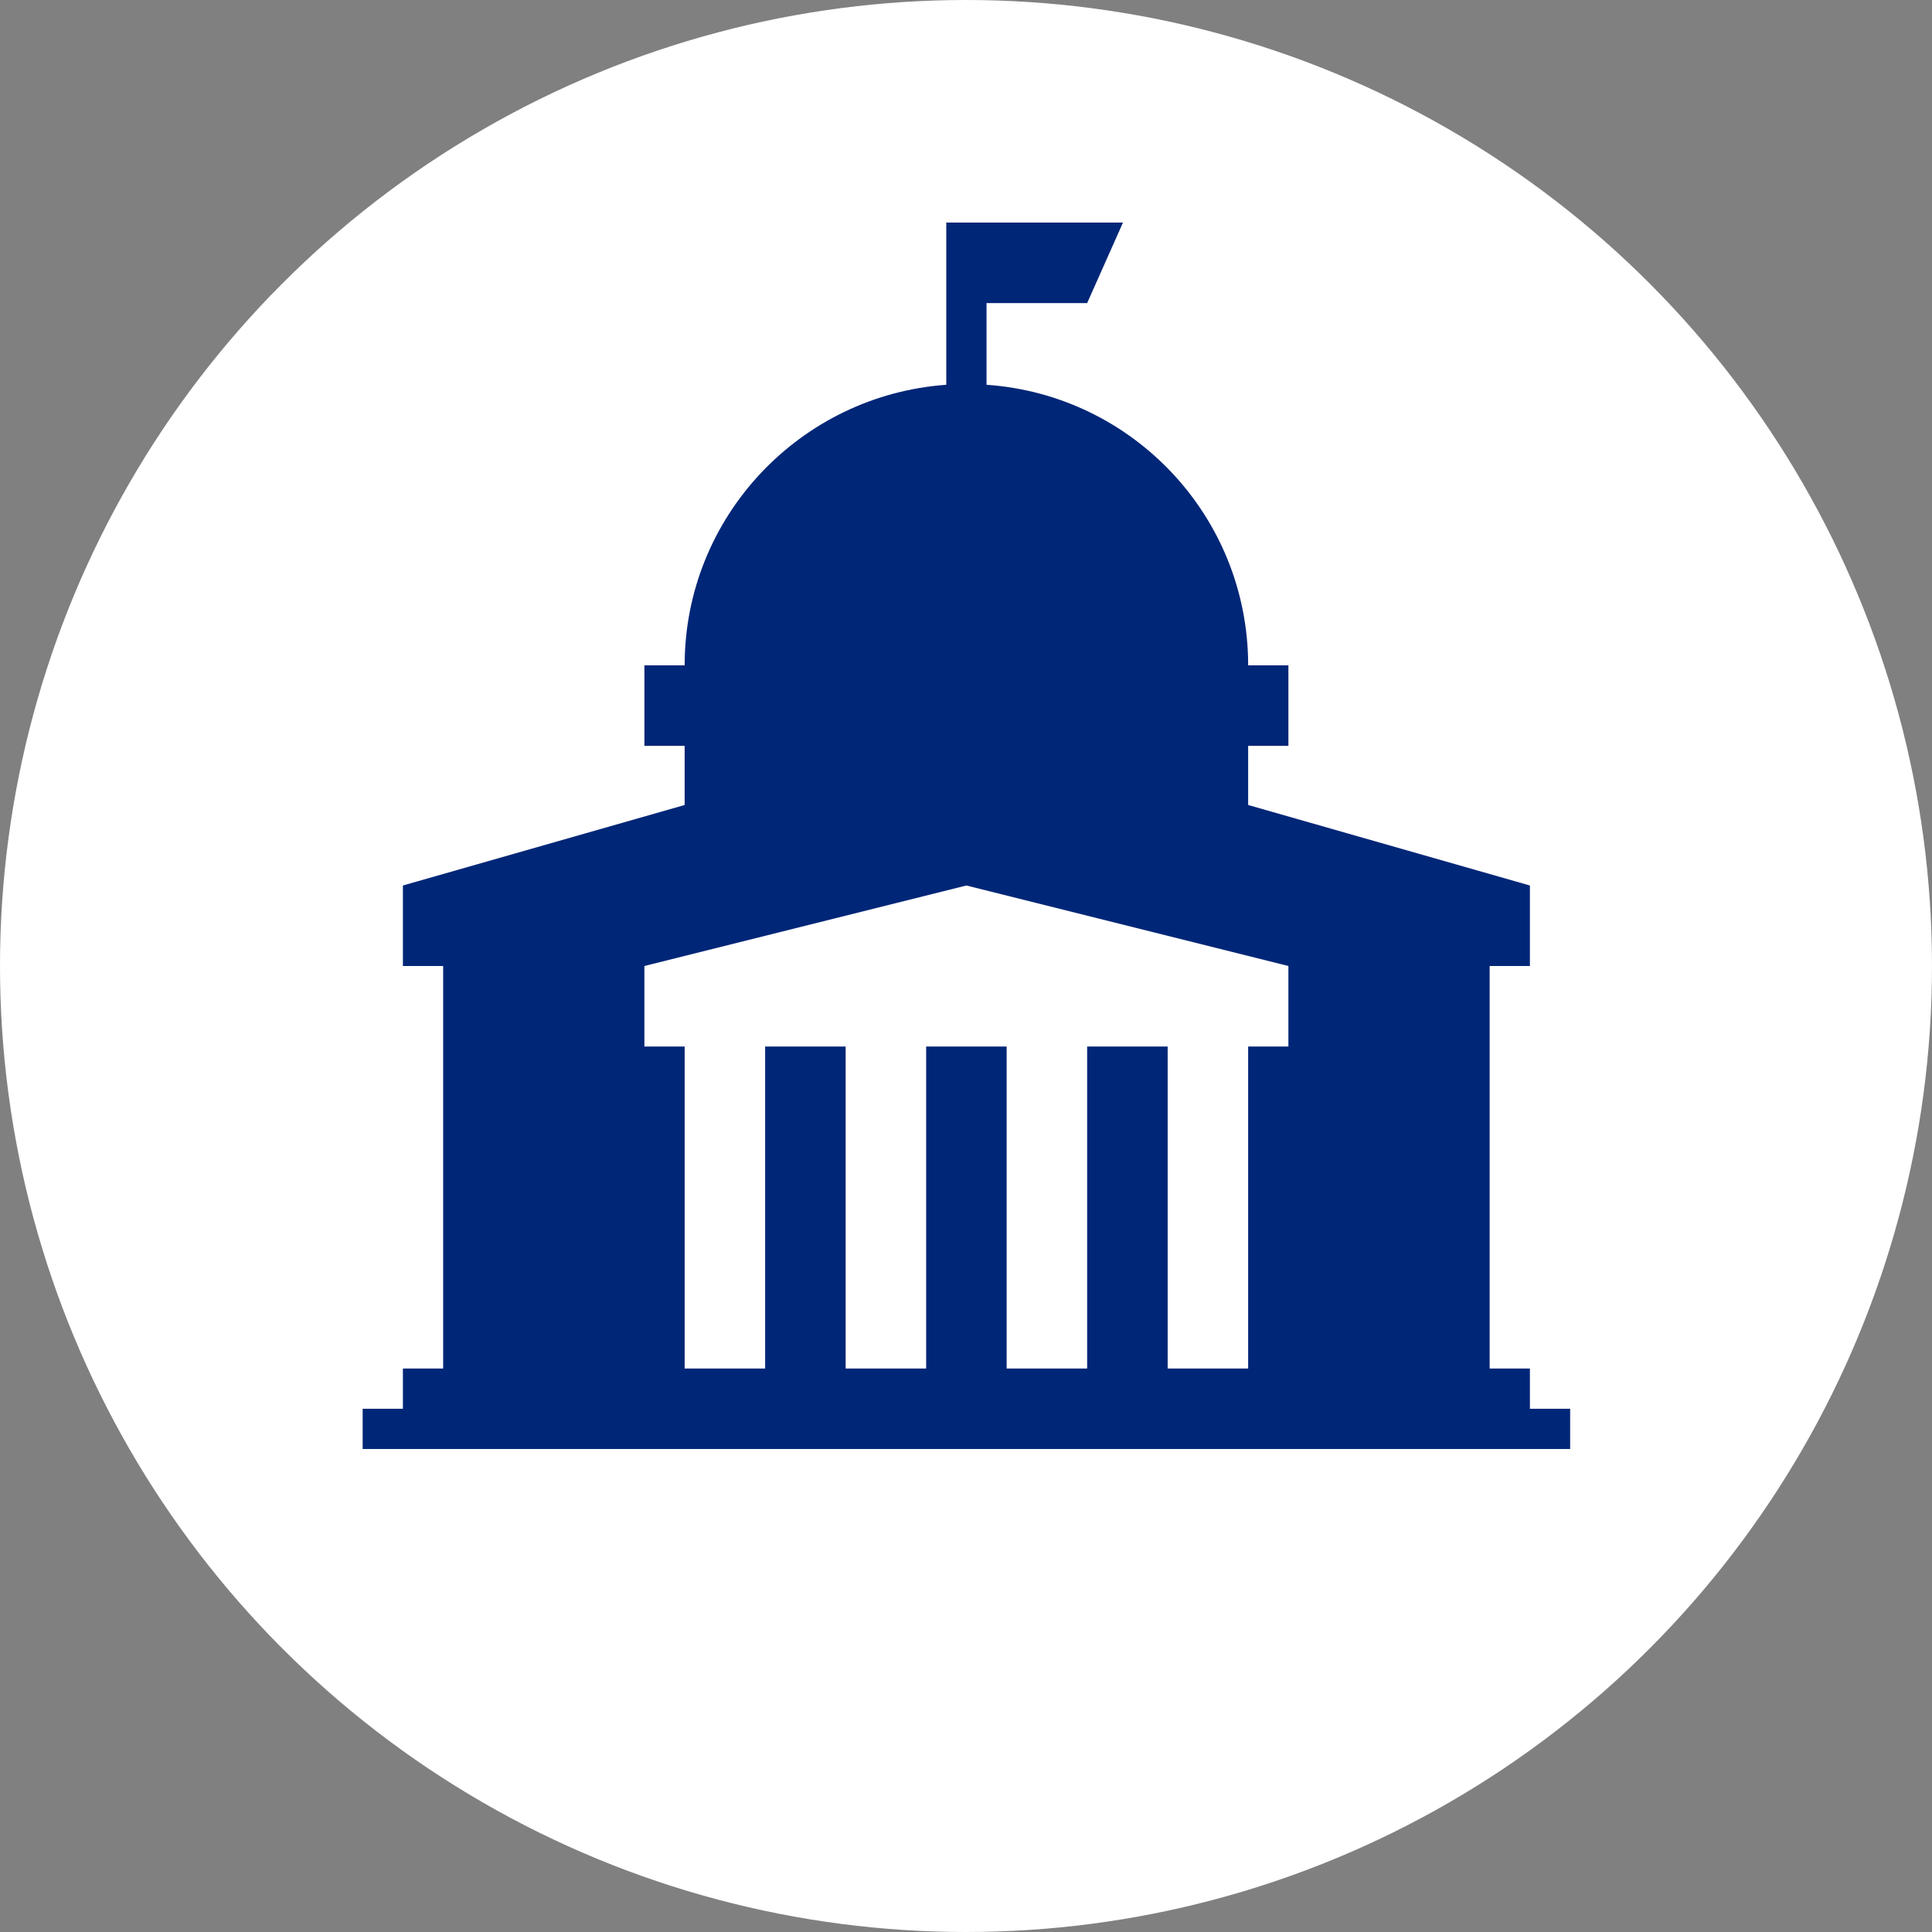
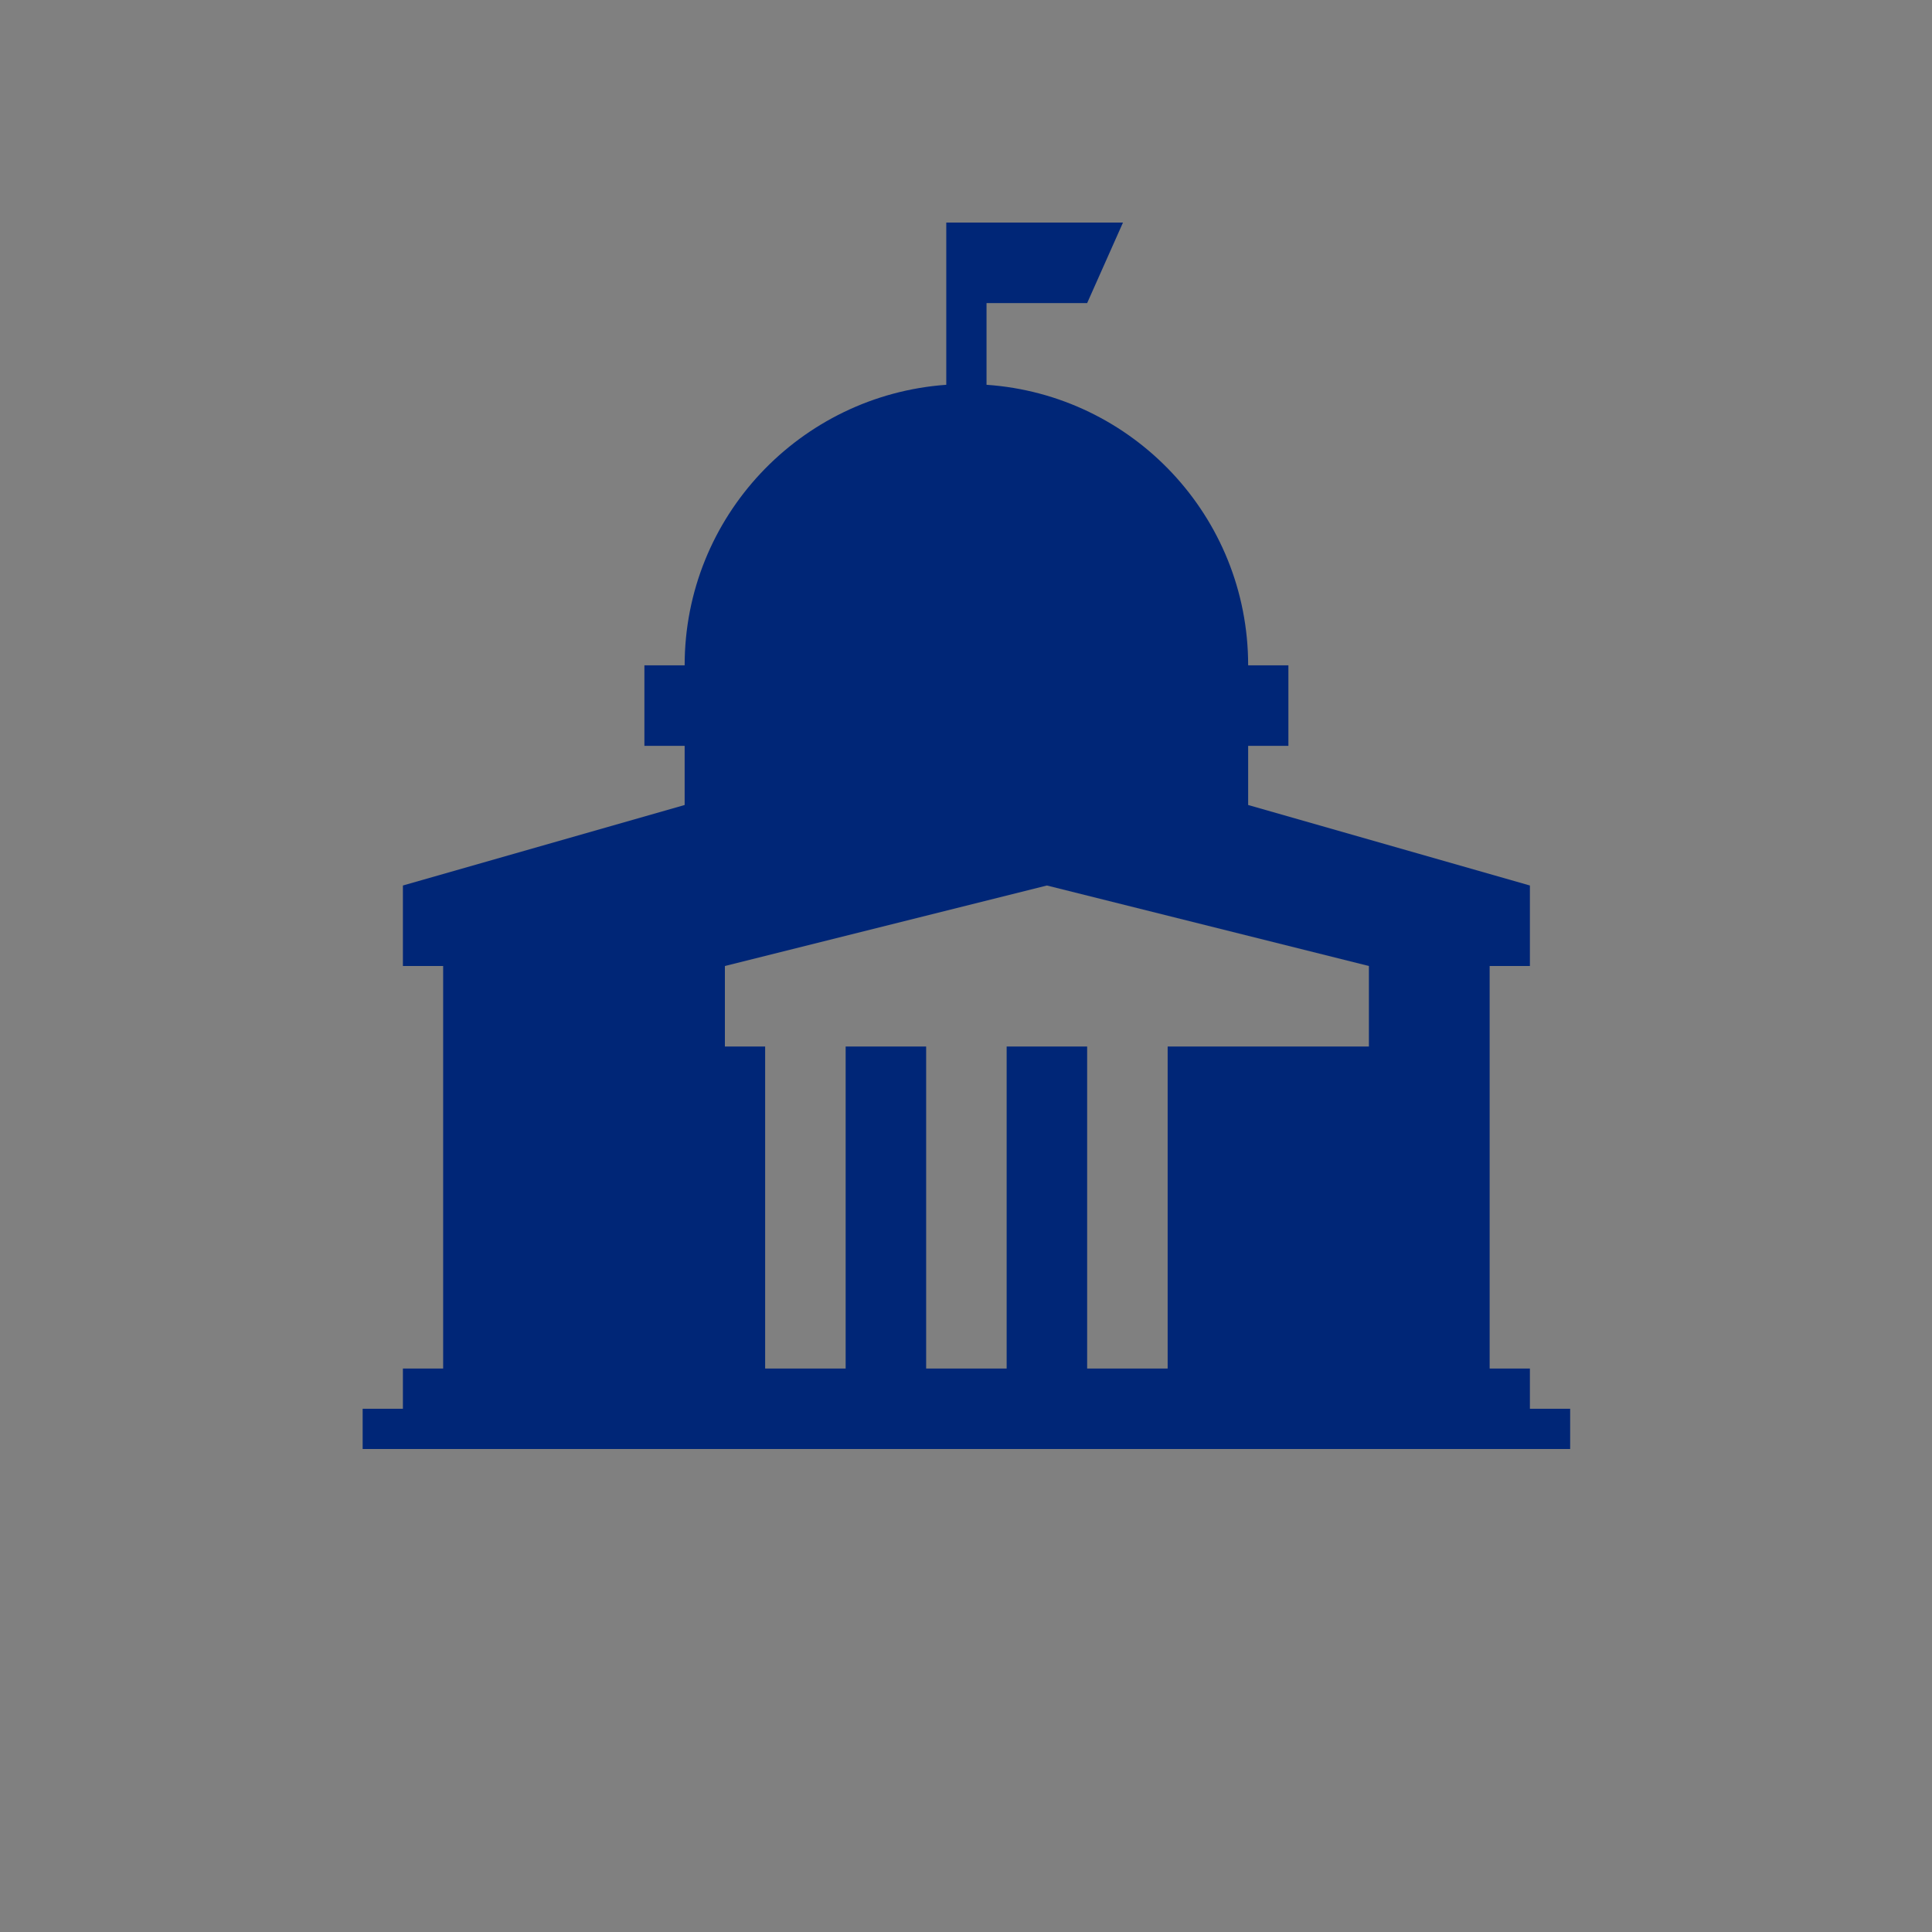
<svg xmlns="http://www.w3.org/2000/svg" version="1.1" x="0px" y="0px" viewBox="0 0 48 48" enable-background="new 0 0 48 48" xml:space="preserve">
  <rect x="0" y="0" width="48" height="48" fill="#808080" stroke="none" />
  <g id="circle">
-     <circle fill="#FFFFFF" cx="24" cy="24" r="24" />
-   </g>
+     </g>
  <g id="icon">
-     <path fill="#002677" d="M38.01,35v-1h-1V24h1v-2l-7-2v-1.47h1v-2h-1c0-3.7-2.87-6.72-6.5-6.97V7.53h2.5l0.89-2h-3.89v0h-0.5v4.03   c-3.63,0.26-6.5,3.28-6.5,6.97h-1v2h1V20l-7,2v2h1v10h-1v1h-1v1h30v-1H38.01z M32.01,26h-1v8h-2v-8h-2v8h-2v-8h-2v8h-2v-8h-2v8h-2   v-8h-1v-2l8-2l8,2V26z" />
+     <path fill="#002677" d="M38.01,35v-1h-1V24h1v-2l-7-2v-1.47h1v-2h-1c0-3.7-2.87-6.72-6.5-6.97V7.53h2.5l0.89-2h-3.89v0h-0.5v4.03   c-3.63,0.26-6.5,3.28-6.5,6.97h-1v2h1V20l-7,2v2h1v10h-1v1h-1v1h30v-1H38.01z M32.01,26h-1v8v-8h-2v8h-2v-8h-2v8h-2v-8h-2v8h-2   v-8h-1v-2l8-2l8,2V26z" />
  </g>
</svg>